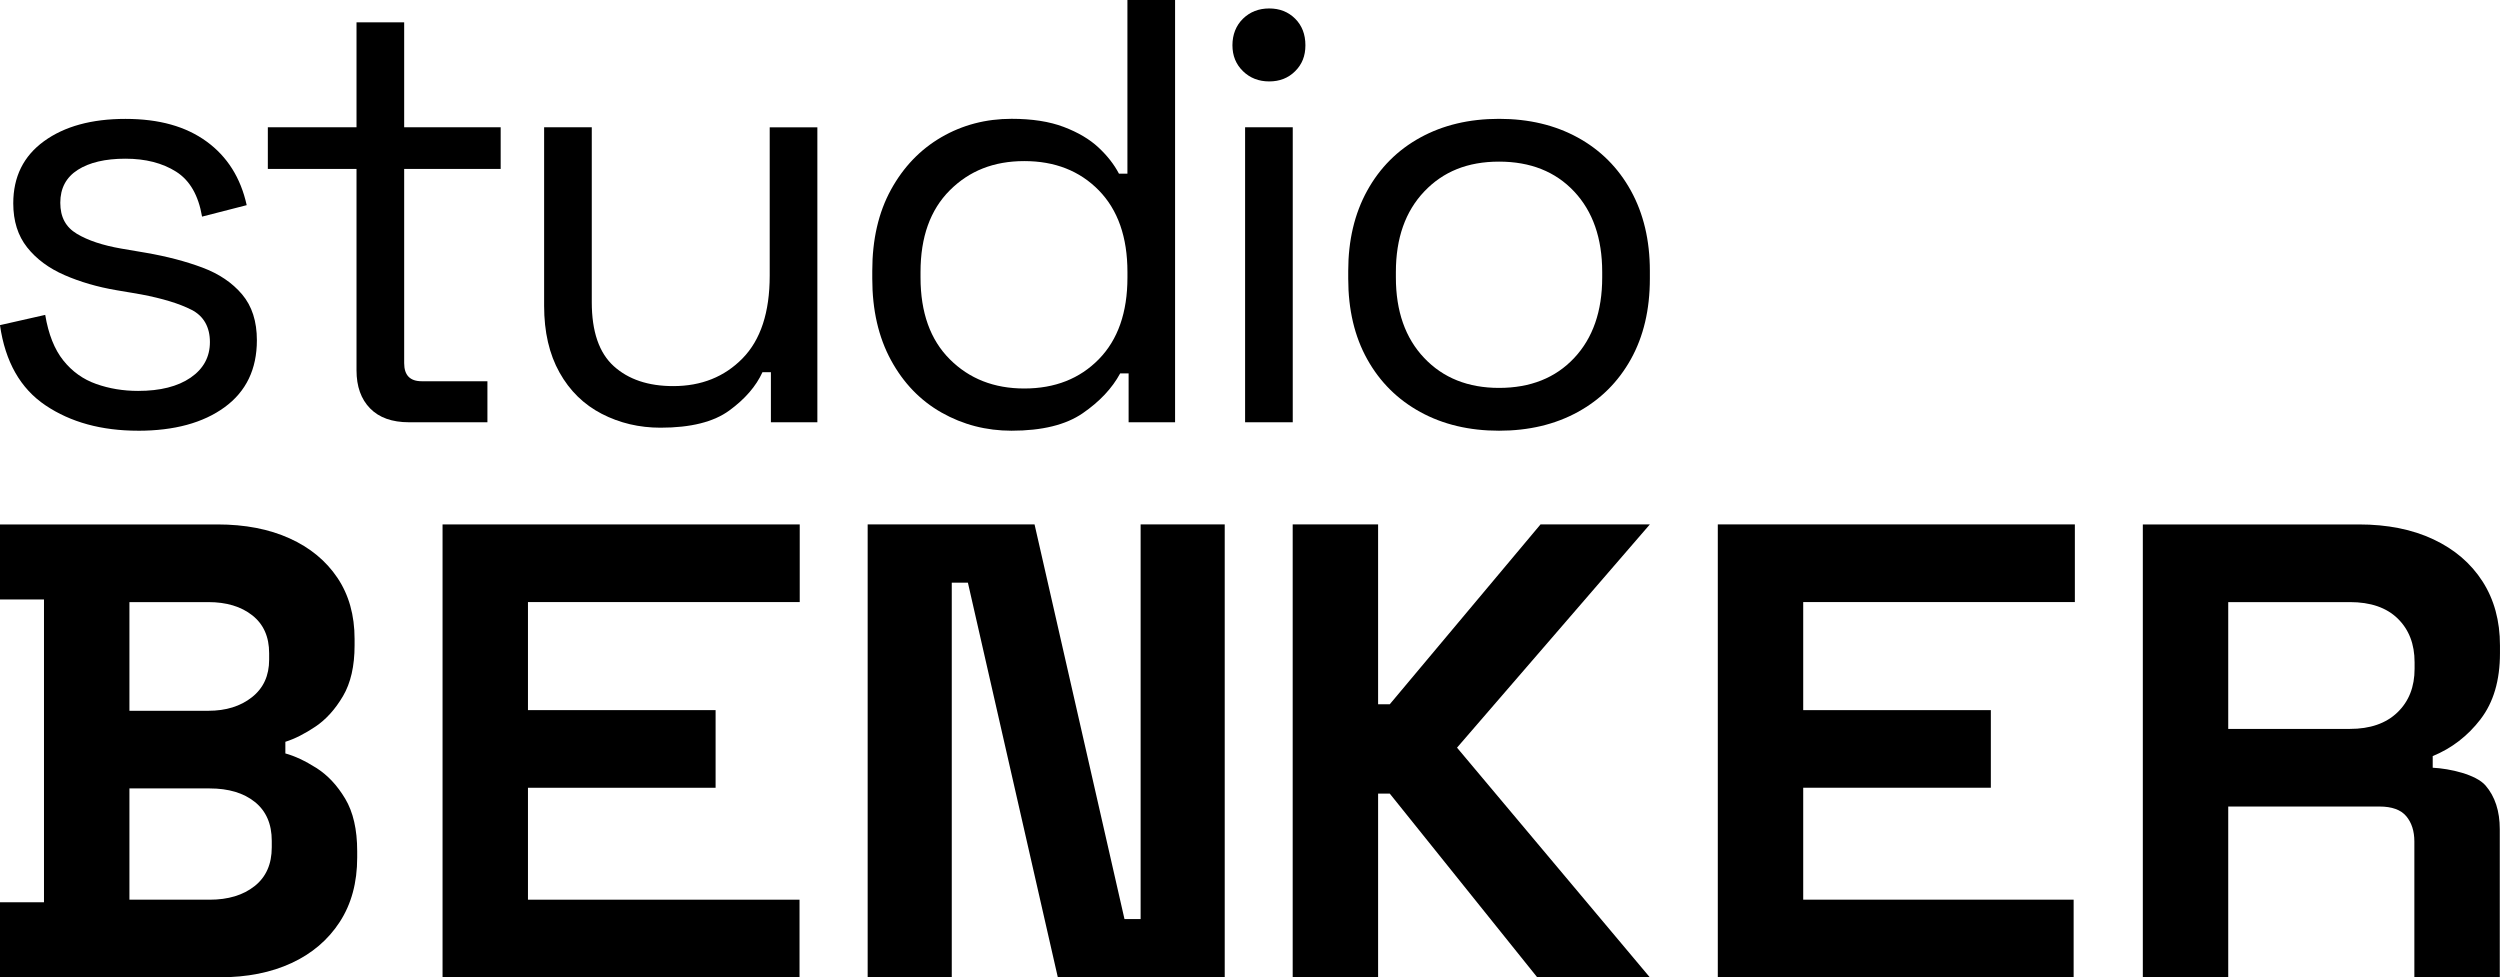
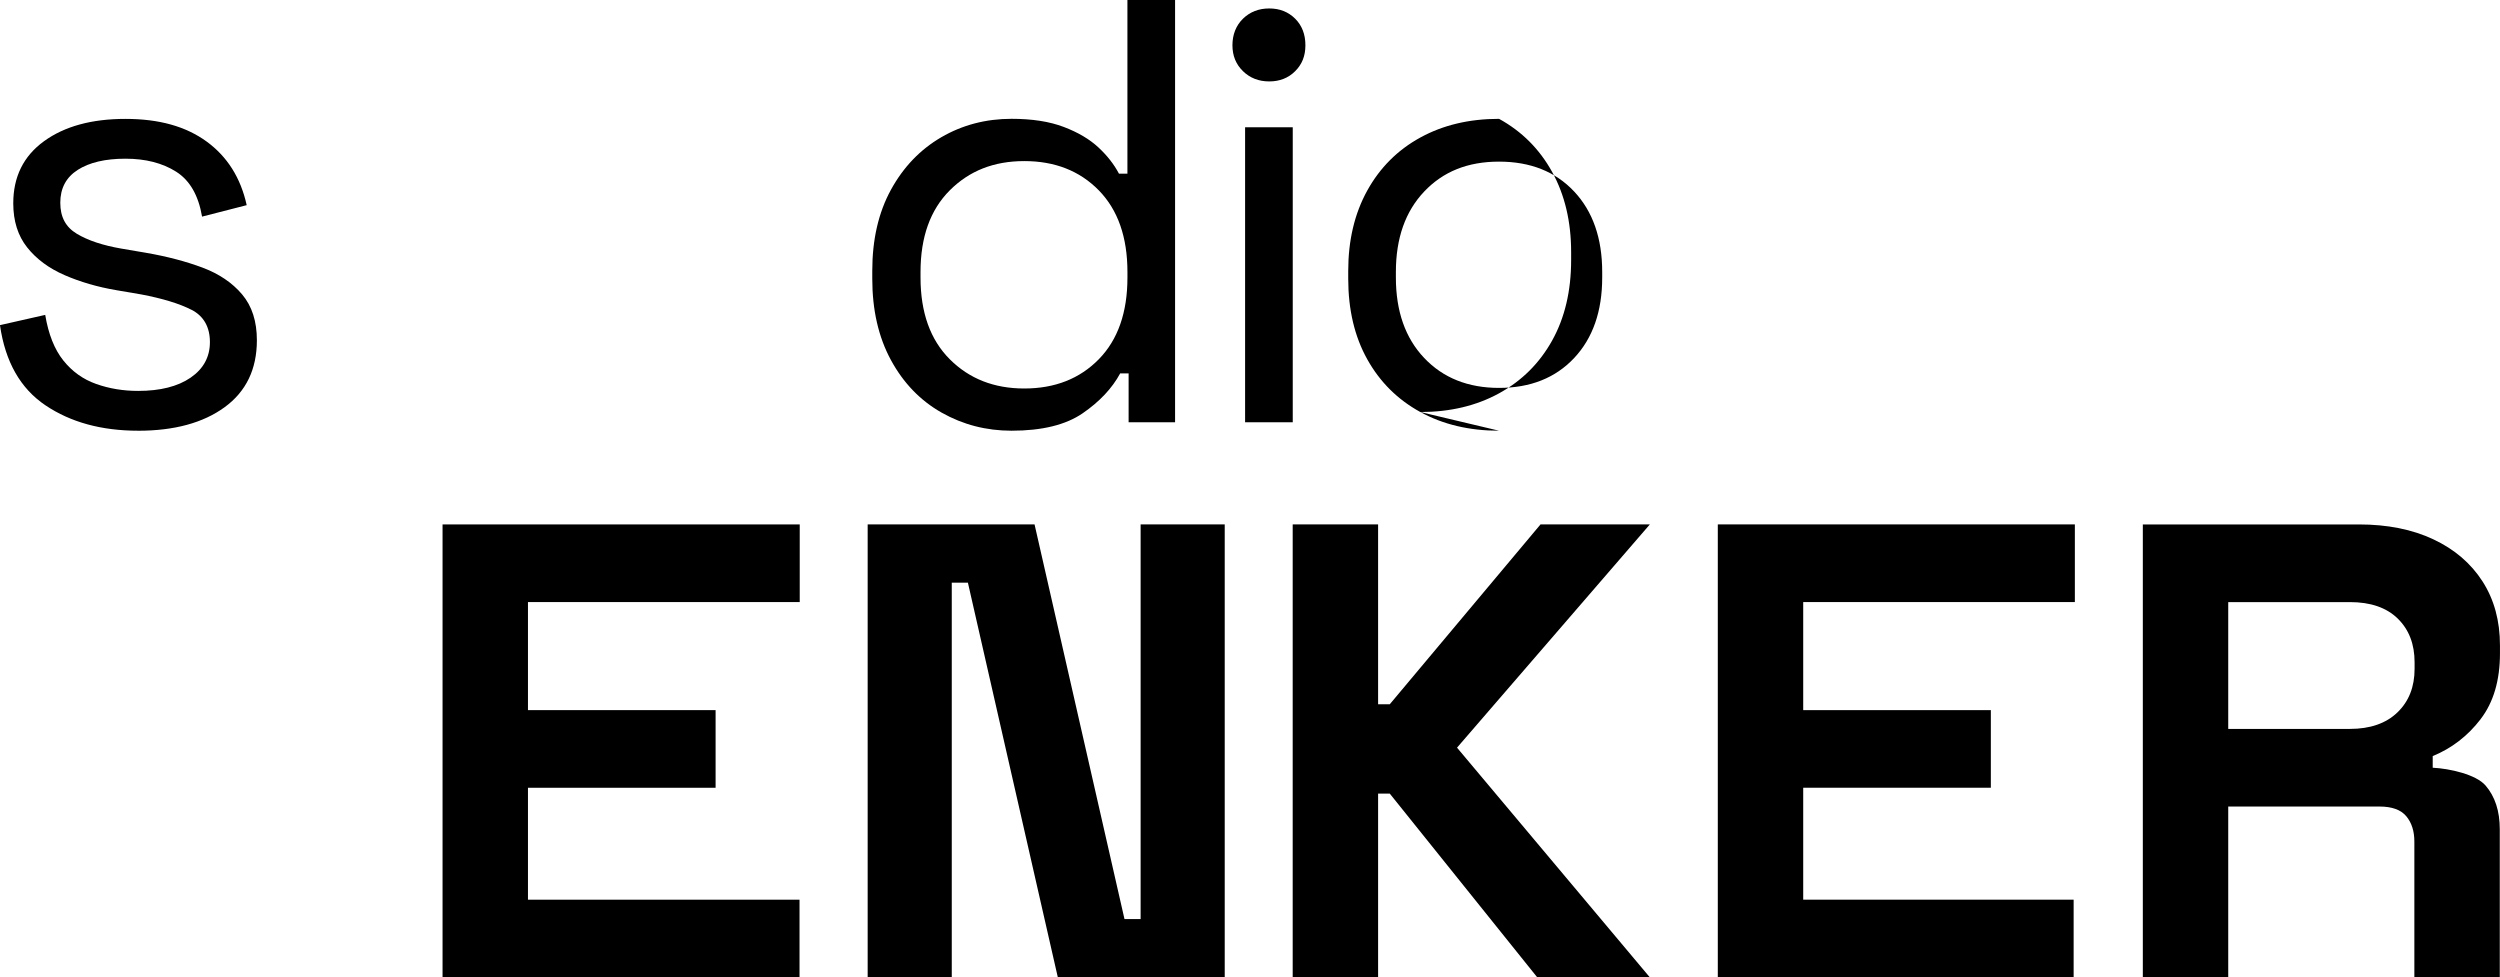
<svg xmlns="http://www.w3.org/2000/svg" id="Ebene_2" data-name="Ebene 2" viewBox="0 0 878.71 343.52">
  <g id="Ebene_1-2" data-name="Ebene 1">
    <g>
      <g>
        <path d="M48.55,151.39c-12.86,0-23.71-2.97-32.55-8.91-8.84-5.94-14.17-15.34-16.01-28.2l15.9-3.6c1.13,6.79,3.25,12.12,6.36,16.01,3.11,3.89,6.96,6.65,11.56,8.27,4.59,1.63,9.5,2.44,14.74,2.44,7.77,0,13.92-1.55,18.45-4.66,4.52-3.11,6.78-7.28,6.78-12.51s-2.16-9.15-6.47-11.34c-4.31-2.19-10.21-3.99-17.7-5.41l-8.69-1.48c-6.65-1.13-12.72-2.9-18.23-5.3-5.51-2.4-9.9-5.65-13.15-9.75-3.25-4.1-4.88-9.26-4.88-15.48,0-9.33,3.6-16.61,10.81-21.84,7.21-5.23,16.75-7.84,28.62-7.84s21.24,2.65,28.52,7.95c7.28,5.3,11.98,12.76,14.1,22.37l-15.69,4.03c-1.27-7.49-4.31-12.76-9.12-15.8-4.81-3.04-10.74-4.56-17.81-4.56s-12.65,1.31-16.75,3.92c-4.1,2.62-6.15,6.47-6.15,11.56s1.94,8.59,5.83,10.92c3.89,2.33,9.08,4.06,15.58,5.19l8.69,1.48c7.35,1.27,13.96,3,19.82,5.19,5.86,2.19,10.53,5.34,13.99,9.44,3.46,4.1,5.19,9.47,5.19,16.11,0,10.18-3.78,18.02-11.34,23.54-7.56,5.51-17.7,8.27-30.43,8.27Z" />
-         <path d="M143.76,148.42c-5.94,0-10.5-1.62-13.68-4.88-3.18-3.25-4.77-7.7-4.77-13.36V59.37h-31.17v-14.63h31.17V7.85h16.75v36.89h33.92v14.63h-33.92v68.27c0,4.24,2.05,6.36,6.15,6.36h23.11v14.42h-27.56Z" />
-         <path d="M232.17,150.33c-7.49,0-14.38-1.63-20.67-4.88-6.29-3.25-11.24-8.09-14.84-14.52-3.6-6.43-5.41-14.24-5.41-23.43v-62.76h16.75v61.49c0,10.32,2.58,17.81,7.74,22.48,5.16,4.66,12.12,7,20.88,7,9.89,0,18.02-3.25,24.38-9.75,6.36-6.5,9.54-16.18,9.54-29.05v-52.16h16.75v103.68h-16.33v-17.6h-2.97c-2.26,4.95-6.15,9.44-11.66,13.46-5.51,4.03-13.57,6.04-24.17,6.04Z" />
        <path d="M355.57,151.39c-8.91,0-17.1-2.12-24.6-6.36-7.49-4.24-13.43-10.39-17.81-18.45-4.38-8.06-6.57-17.6-6.57-28.62v-2.76c0-11.02,2.19-20.53,6.57-28.52,4.38-7.98,10.28-14.13,17.7-18.45,7.42-4.31,15.65-6.47,24.7-6.47,7.21,0,13.32.95,18.34,2.86,5.02,1.91,9.08,4.31,12.19,7.21,3.11,2.9,5.51,5.97,7.21,9.22h2.97V0h16.75v148.42h-16.33v-17.17h-2.97c-2.83,5.23-7.21,9.9-13.15,13.99-5.94,4.1-14.28,6.15-25.02,6.15ZM360.02,136.55c10.74,0,19.47-3.43,26.19-10.28,6.71-6.85,10.07-16.43,10.07-28.73v-1.91c0-12.3-3.36-21.87-10.07-28.73-6.72-6.86-15.44-10.28-26.19-10.28s-19.33,3.43-26.19,10.28c-6.86,6.86-10.28,16.43-10.28,28.73v1.91c0,12.3,3.43,21.88,10.28,28.73,6.85,6.86,15.58,10.28,26.19,10.28Z" />
        <path d="M446.11,28.62c-3.68,0-6.75-1.2-9.22-3.6-2.47-2.4-3.71-5.44-3.71-9.12s1.24-6.92,3.71-9.33c2.47-2.4,5.55-3.6,9.22-3.6s6.71,1.2,9.12,3.6c2.4,2.4,3.6,5.51,3.6,9.33s-1.2,6.72-3.6,9.12c-2.41,2.41-5.44,3.6-9.12,3.6ZM437.63,148.42V44.74h16.75v103.68h-16.75Z" />
-         <path d="M526.89,151.39c-10.46,0-19.69-2.19-27.67-6.57-7.99-4.38-14.21-10.56-18.66-18.55-4.45-7.98-6.68-17.42-6.68-28.31v-2.76c0-10.74,2.23-20.14,6.68-28.2,4.45-8.06,10.67-14.28,18.66-18.66,7.98-4.38,17.21-6.57,27.67-6.57s19.68,2.19,27.67,6.57c7.98,4.38,14.21,10.6,18.66,18.66,4.45,8.06,6.68,17.46,6.68,28.2v2.76c0,10.89-2.23,20.32-6.68,28.31-4.45,7.99-10.67,14.17-18.66,18.55-7.99,4.38-17.21,6.57-27.67,6.57ZM526.89,136.34c11.03,0,19.82-3.5,26.4-10.5,6.57-7,9.86-16.43,9.86-28.31v-1.91c0-11.87-3.29-21.31-9.86-28.31s-15.37-10.5-26.4-10.5-19.65,3.5-26.29,10.5c-6.65,7-9.97,16.43-9.97,28.31v1.91c0,11.87,3.32,21.31,9.97,28.31,6.64,7,15.41,10.5,26.29,10.5Z" />
+         <path d="M526.89,151.39c-10.46,0-19.69-2.19-27.67-6.57-7.99-4.38-14.21-10.56-18.66-18.55-4.45-7.98-6.68-17.42-6.68-28.31v-2.76c0-10.74,2.23-20.14,6.68-28.2,4.45-8.06,10.67-14.28,18.66-18.66,7.98-4.38,17.21-6.57,27.67-6.57c7.98,4.38,14.21,10.6,18.66,18.66,4.45,8.06,6.68,17.46,6.68,28.2v2.76c0,10.89-2.23,20.32-6.68,28.31-4.45,7.99-10.67,14.17-18.66,18.55-7.99,4.38-17.21,6.57-27.67,6.57ZM526.89,136.34c11.03,0,19.82-3.5,26.4-10.5,6.57-7,9.86-16.43,9.86-28.31v-1.91c0-11.87-3.29-21.31-9.86-28.31s-15.37-10.5-26.4-10.5-19.65,3.5-26.29,10.5c-6.65,7-9.97,16.43-9.97,28.31v1.91c0,11.87,3.32,21.31,9.97,28.31,6.64,7,15.41,10.5,26.29,10.5Z" />
      </g>
-       <path d="M0,343.52v-26.38h15.46v-106.43H0v-26.38h76.41c9.7,0,18.15,1.63,25.36,4.89,7.2,3.26,12.81,7.88,16.83,13.87,4.02,5.99,6.03,13.15,6.03,21.49v2.27c0,7.28-1.36,13.23-4.09,17.85-2.73,4.63-5.95,8.19-9.67,10.69-3.72,2.5-7.24,4.29-10.57,5.34v4.09c3.33.91,6.97,2.62,10.92,5.12,3.94,2.5,7.31,6.1,10.12,10.8,2.8,4.7,4.21,10.84,4.21,18.42v2.27c0,8.79-2.05,16.34-6.14,22.63-4.09,6.29-9.74,11.11-16.94,14.44-7.2,3.34-15.58,5-25.13,5H0ZM45.48,249.83h27.74c6.21,0,11.33-1.59,15.35-4.78,4.02-3.18,6.03-7.58,6.03-13.19v-2.27c0-5.76-1.97-10.19-5.91-13.3-3.94-3.11-9.1-4.66-15.46-4.66h-27.74v38.21ZM45.48,316.23h28.2c6.52,0,11.79-1.59,15.81-4.78,4.02-3.18,6.03-7.73,6.03-13.64v-2.27c0-5.91-1.97-10.46-5.91-13.64-3.94-3.18-9.25-4.78-15.92-4.78h-28.2v39.12Z" />
      <path d="M155.55,343.52v-159.19h125.54v27.29h-95.52v37.98h65.95v27.29h-65.95v39.34h95.45v27.29h-125.47Z" />
      <path d="M304.97,343.52v-159.19h58.66l31.61,138.72h5.67v-138.72h29.56v159.19h-58.66l-31.61-138.72h-5.67v138.72h-29.56Z" />
      <path d="M454.36,343.52v-159.19h30.02v63.22h4.09l52.99-63.22h38.43l-67.77,78.46,67.77,80.73h-39.57l-51.85-64.59h-4.09v64.59h-30.02Z" />
      <path d="M603.78,343.52v-159.19h125.5v27.29h-95.48v37.98h65.95v27.29h-65.95v39.34h95.05v27.29h-125.06Z" />
      <path d="M871.88,252.78c4.55-5.91,6.82-13.64,6.82-23.2v-2.73c0-8.64-2.05-16.15-6.14-22.51-4.09-6.37-9.86-11.29-17.28-14.78-7.43-3.49-16.15-5.23-26.15-5.23h-75.96v159.19h30.02v-60.04h53.14c4.4,0,7.54,1.14,9.44,3.41,1.89,2.27,2.84,5.23,2.84,8.87v47.76h30.02v-52.08c0-6.37-1.67-11.48-5-15.35-3.34-3.87-12.51-5.95-18.57-6.25v-4.09c6.67-2.73,12.28-7.05,16.83-12.96ZM848.69,235.05c0,6.37-2.01,11.48-6.03,15.35-4.02,3.87-9.59,5.8-16.71,5.8h-42.76v-44.57h42.76c7.28,0,12.88,1.93,16.83,5.8,3.94,3.87,5.91,8.98,5.91,15.35v2.27Z" />
    </g>
  </g>
</svg>